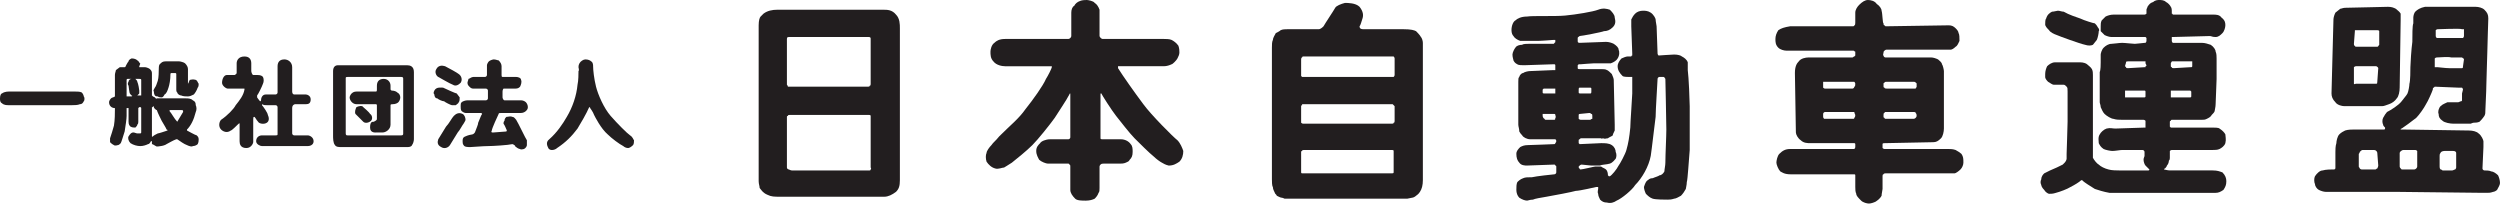
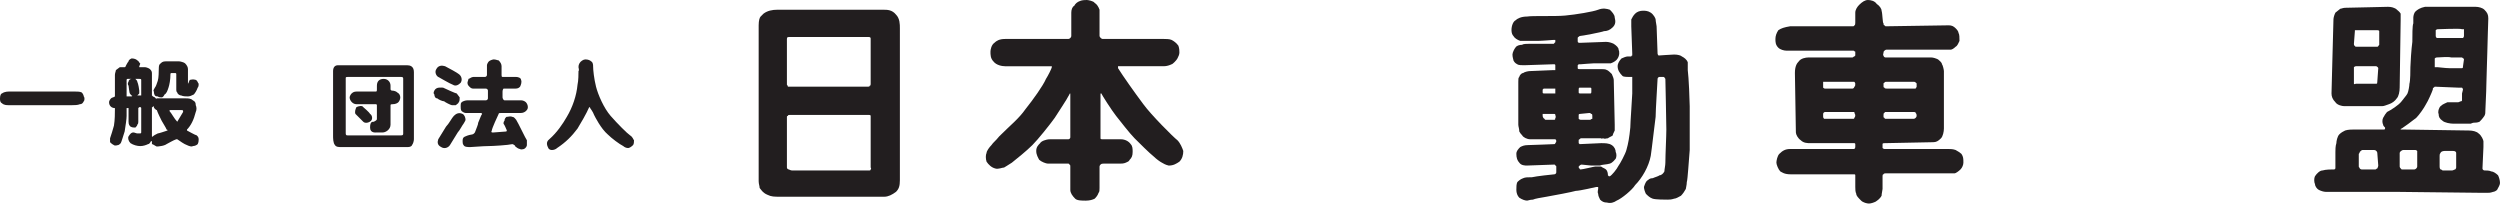
<svg xmlns="http://www.w3.org/2000/svg" id="_レイヤー_2" data-name="レイヤー_2" viewBox="0 0 308.04 25.08">
  <defs>
    <style>
      .cls-1 {
        fill: #221e1f;
      }
    </style>
  </defs>
  <g id="_レイヤー_1-2" data-name="レイヤー_1">
    <path class="cls-1" d="M110.4,1.8c-.48-.6-1.08-.6-1.56-.6h-13.08c-.6,0-1.2.12-1.68.48-.12.12-.24.24-.36.36-.12.12-.24.48-.24,1.08v19.2c0,.36.12.6.12.84.12.12.36.6.96.84.48.24.84.24,1.56.24h12.84c.48,0,.96-.24,1.44-.6.36-.36.48-.72.48-1.44V3.48c0-.48,0-1.2-.48-1.68ZM96.96,10.2v-5.4c0-.24.12-.24.36-.24h9.72c.24,0,.24.12.24.24v5.52c0,.12,0,.24-.12.24,0,.12-.12.12-.24.12h-9.84c0-.12-.12-.24-.12-.24v-.24ZM107.28,20.64s.12.12,0,.24c0,0,0,.12-.12.12h-9.6c-.12,0-.36-.12-.36-.12-.12,0-.24-.12-.24-.24v-6.24q0-.12.12-.12c0-.12.12-.12.24-.12h9.72q.24,0,.24.12v6.36Z" />
    <path class="cls-1" d="M123.84,4.8h7.8c.12,0,.24-.12.24-.12,0,0,.12-.12.12-.24V1.56c0-.36.12-.72.36-.84.12-.24.36-.48.72-.6.24-.12.72-.12.84-.12s.84.12.96.36c.24.12.48.48.6.84v3.24c0,.12.24.36.36.36h7.56c.24,0,.72,0,.96.12.24.12.6.36.84.72.12.36.12.6.12.84s-.12.48-.24.72-.6.72-.72.72c-.24.12-.6.24-.96.24h-5.64v.24c.6.96,2.04,3,3.12,4.44.96,1.32,3.72,4.08,4.2,4.44.36.36.6.96.72,1.32,0,.48-.12.96-.48,1.32-.36.24-.72.48-1.32.48-.48-.12-.6-.24-.84-.36-.24-.12-.72-.48-.96-.72-.6-.48-1.8-1.68-2.4-2.28-.6-.6-1.8-2.16-2.28-2.76-.48-.6-1.8-2.64-1.8-2.76h-.12v5.52c0,.12.12.12.24.12h2.28c.48,0,.96.24,1.2.6.24.24.24.6.24.96,0,.48-.12.72-.36.96-.12.24-.24.24-.48.36-.24.12-.6.12-.72.12h-2.04c-.12,0-.24,0-.36.12,0,0-.12.12-.12.24v2.64c0,.24,0,.48-.12.6-.12.36-.36.6-.48.72-.24.12-.6.24-1.08.24s-1.08,0-1.32-.24c-.36-.36-.6-.72-.6-1.08v-2.88c0-.12,0-.24-.12-.24,0,0,0-.12-.12-.12h-2.52c-.24,0-.84-.24-1.08-.48-.12-.24-.36-.6-.36-1.08s.24-.72.48-.96c.12-.24.72-.48,1.2-.48h2.28c.12,0,.24-.12.24-.24v-5.4s-.12,0-.12.12c-.36.72-1.44,2.28-1.8,2.88-.6.84-2.04,2.64-2.76,3.36-.72.72-1.92,1.68-2.52,2.16-.6.36-.72.48-.96.6-.24,0-.72.24-1.08.12-.48-.12-.84-.48-1.08-.84-.12-.36-.12-.84,0-1.08,0-.24.36-.72.6-.96.24-.36.48-.48.96-1.08,1.44-1.44,2.4-2.16,3.24-3.36.96-1.2,2.16-2.88,2.52-3.72.24-.36.72-1.32.72-1.44v-.12h-5.76c-.36,0-1.08-.12-1.44-.6-.36-.36-.36-.84-.36-1.2,0-.24.12-.84.48-1.08.24-.24.6-.48,1.32-.48Z" />
-     <path class="cls-1" d="M175.08,4.56c-.12-.24-.48-.6-.6-.72-.24-.12-.6-.24-1.56-.24h-4.92c-.48,0-.48-.24-.48-.36.12-.12.24-.6.36-.96s.12-.84-.36-1.44c-.48-.48-1.44-.48-1.8-.48-.48.12-1.08.36-1.2.6s-1.32,2.04-1.44,2.28c-.12.12-.36.36-.6.36h-3.84c-.24,0-.6,0-.84.12-.12.12-.36.24-.6.36-.12.24-.36.6-.36.84-.12.24-.12.6-.12.96v16.2c0,.24,0,.84.12.96,0,.24.12.48.24.72,0,.12.24.24.24.36.24.12.48.24.6.24s.36.12.36.12h15.12c.12,0,.48-.12.6-.12s.36-.12.48-.24.24-.12.48-.48c.24-.36.36-.84.36-1.44V5.28c0-.24-.12-.6-.24-.72ZM171.72,21v.24c0,.12-.12.12-.24.12h-11.04s-.12,0-.12-.12v-2.52s0-.12.12-.12c0-.12.12-.12.24-.12h10.8c.12,0,.24,0,.24.12v2.4ZM171.84,14.88c0,.12,0,.24-.12.24,0,.12-.12.12-.24.12h-10.92q-.12,0-.24-.12v-2.04s0-.12.12-.12v-.12h11.16l.12.12.12.12v1.8ZM171.84,9.24q0,.12-.12.24h-11.28l-.12-.12v-2.04s0-.24.12-.24c0,0,0-.12.12-.12h11.16q.12.12.12.24v2.04Z" />
    <path class="cls-1" d="M208.2,13.08c0-.6-.12-3.6-.24-4.44v-.96c-.12-.36-.48-.6-.72-.72-.12-.12-.48-.24-.96-.24-.36,0-1.8.12-1.92.12,0,0-.12-.12-.12-.24,0,0-.12-3.24-.12-3.36s-.12-.6-.12-.84c0-.12-.24-.6-.6-.84-.36-.24-.72-.24-.96-.24-.36,0-.72.12-.96.36-.24.24-.36.48-.48.72v.84c0,.12.12,3.24.12,3.36v.24c-.12,0-.12.12-.12.12h-.48c-.12,0-.48.12-.72.24-.24.24-.48.6-.48.96,0,.48.24.84.6,1.2.12.12.6.12.72.12h.48v2.04c0,.36-.24,3.6-.24,4.2-.12,1.2-.24,1.92-.48,2.76-.12.48-.84,1.8-.96,1.92-.24.48-.84,1.2-1.08,1.32h-.12l-.12-.12c0-.12,0-.48-.24-.72-.12-.12-.48-.24-.6-.36h-.72c-.12,0-1.56.36-1.8.36q-.12,0-.12-.12c-.12,0-.12-.12-.12-.24l.12-.12s.12-.12.24-.12c0,0,1.08.12,1.2.12h1.08c.12-.12.84-.12,1.2-.24.36-.12.6-.48.72-.6.12-.24.12-.6,0-.84,0-.24-.12-.6-.48-.84s-.84-.24-1.32-.24c-.24,0-2.52.12-2.64.12l-.12-.12v-.36s0-.12.12-.12l.12-.12h2.52c.12.12.12,0,.24,0,.24.12.36,0,.6,0,.12-.12.48-.24.6-.36,0-.12.12-.36.24-.6v-.72c0-.12-.12-5.28-.12-5.52,0-.12-.12-.48-.24-.72-.12-.12-.48-.48-.6-.48-.12-.12-.48-.12-.6-.12h-2.76c-.12,0-.24,0-.24-.12v-.36l.12-.12h.24c.12,0,1.32-.12,1.68-.12h2.04c.36-.12.72-.36.84-.6.24-.36.24-.84.12-1.08,0-.24-.24-.48-.6-.72-.24-.12-.6-.24-.96-.24-.12,0-3,.12-3.24.12s-.24-.12-.24-.24v-.36c0-.12.12-.12.24-.24.24,0,2.76-.48,3-.6.36,0,.72-.12,1.08-.48.36-.36.36-.72.24-1.2,0-.36-.36-.72-.6-.96-.36-.12-.84-.24-1.44,0-.6.24-2.76.6-4.08.72s-3.96,0-4.68.12c-.72,0-1.2.24-1.44.48-.24.12-.48.6-.48,1.2,0,.36.12.6.24.72.12.24.48.48.84.6h2.16c.48,0,1.92-.12,1.92-.12h.24v.24c0,.12-.12.12-.12.12q0,.12-.12.12h-3c-.24,0-.72,0-.84.12-.36,0-.72.12-.84.36-.12.12-.36.6-.36.84,0,.36.12.6.12.72.12.24.24.36.48.48.12.12.6.12.84.12.12,0,3.48-.12,3.6-.12h.12c.12,0,.12.12.12.12v.6h-.24c-.12,0-2.64.12-2.88.12s-.72.12-.84.24c-.24,0-.48.36-.48.48-.12.12-.12.24-.12.6v5.28c0,.24.12.48.12.84q.12.24.36.48c.12.24.6.48.96.48h3c.12,0,.24,0,.24.24,0,.12-.12.24-.12.24,0,.12-.12.12-.12.12-.12,0-2.76.12-3.24.12s-.72.12-.96.24c-.24.24-.48.48-.48.84,0,.48.12.84.36,1.08.24.36.72.36.96.36s3.12-.12,3.36-.12c.12,0,.12.12.12.12,0,0,.12,0,.12.12v.72c0,.12-.12.24-.24.24s-2.28.24-2.76.36c-.48,0-.84,0-1.08.12-.36.12-.6.36-.72.48-.12.24-.12.6-.12.96s.12.72.36.96c.36.24.72.36.96.36.12,0,.36-.12.72-.12.24-.12.96-.24,1.68-.36.72-.12,3.24-.6,3.6-.72.48,0,2.52-.48,2.52-.48h.24v.24c0,.12-.12.36,0,.6,0,.24.12.48.24.72.24.24.48.36.84.36.48.12.84,0,1.2-.24.6-.24,1.92-1.32,2.28-1.92.84-.84,1.68-2.28,1.92-3.6.12-.72.48-3.96.6-4.8,0-.84.24-4.44.24-4.68,0-.12.12-.24.24-.24h.48q.12,0,.24.24c0,.12.12,5.28.12,6.24,0,.84-.12,3.12-.12,4.08,0,.36-.12.84-.12,1.08-.12.24-.36.48-.6.48-.12.12-.6.24-.84.36-.12,0-.36,0-.6.24-.24.12-.36.48-.48.84,0,.24.12.6.24.84.24.24.48.48.84.6.36.12,1.56.12,1.8.12s.48,0,.84-.12c.24,0,.6-.24.84-.36.24-.24.48-.6.6-.84,0-.12.12-.48.12-.84.12-.36.24-2.64.36-3.96v-5.4ZM190.08,11.04l.12-.12h1.44v.6h-1.32c-.12,0-.24,0-.24-.12v-.36ZM191.64,14.52c0,.12,0,.24-.12.24h-1.08s-.12,0-.12-.12c-.12,0-.24-.24-.24-.36v-.24h1.44q.12,0,.12.12s.12.36,0,.36ZM194.52,11.04c0-.12,0-.24.12-.24h1.32c.12,0,.12.12.12.12v.36c0,.12,0,.24-.12.24h-1.2c-.12,0-.24,0-.24-.12v-.36ZM194.52,14.16c0-.12.12-.12.12-.12.12,0,1.08-.12,1.2-.12s.24.12.24.12c.12,0,.12.12.12.24v.36c-.12,0-.24.12-.24.12h-1.2q-.12,0-.24-.12v-.48Z" />
    <path class="cls-1" d="M241.68,18.96c-.12-.12-.48-.36-.72-.48-.36-.12-.6-.12-.84-.12h-7.92c-.12,0-.24-.12-.24-.12v-.48c0-.12.12-.12.24-.12s5.64-.12,6-.12.6-.12.96-.48c.24-.24.36-.84.36-1.2v-7.08c0-.12-.12-.72-.24-.84,0-.24-.36-.48-.48-.6-.24-.12-.6-.24-.84-.24h-5.64c-.12,0-.24-.12-.24-.24-.12,0,0-.24,0-.36s0-.12.12-.24c0,0,.12-.12.24-.12h7.92c.12,0,.36-.12.6-.36.24-.12.36-.48.48-.72,0-.36,0-.84-.12-.96,0-.24-.24-.48-.36-.6-.24-.24-.48-.36-.84-.36s-7.68.12-7.8.12l-.12-.12c-.12,0-.12-.12-.12-.24-.12,0-.12-1.2-.24-1.56,0-.24-.24-.6-.6-.84-.24-.36-.72-.48-1.08-.48s-.72.24-1.08.6c-.24.24-.48.6-.48.96v1.2c0,.12,0,.36-.12.36,0,.12-.12.12-.24.12h-7.68c-.72.12-1.08.24-1.44.48-.24.36-.36.72-.36,1.08s0,.72.36,1.08c.24.24.72.36.96.36h8.28c.12,0,.12.12.24.12v.48l-.12.12c-.12,0-.12.12-.24.12h-5.4c-.36,0-.96.12-1.2.48-.24.24-.48.6-.48,1.44,0,.72.12,6.96.12,7.32,0,.24.24.72.6.96.36.36.84.36,1.2.36h5.4s.12,0,.12.12v.36q0,.12-.12.24h-7.92c-.6,0-.96.24-1.32.6-.24.24-.36.84-.36,1.08s.24.84.48,1.08c.24.12.48.36,1.32.36h7.8q.12,0,.12.12v1.44c0,.24,0,.6.12.84,0,.24.24.48.6.84.24.24.72.36.96.36s.6-.12.84-.24c.36-.24.6-.48.72-.72,0-.24.12-.72.12-.84v-1.56c0-.12,0-.24.12-.24,0,0,0-.12.24-.12h8.52c.12,0,.48-.24.72-.48.24-.24.36-.6.36-.84,0-.48,0-.72-.24-1.08ZM232.08,10.32q0-.12.12-.12c0-.12.12-.12.24-.12h3.36c.12,0,.24,0,.24.12.12,0,.12.12.12.12v.36c0,.12-.12.12-.12.24h-3.48c-.12,0-.36,0-.36-.12-.12,0-.12-.12-.12-.12v-.36ZM232.08,14.16c0-.12,0-.24.12-.24q0-.12.12-.12h3.48c.12,0,.24,0,.24.12.12.12.12.24.12.36,0,0,0,.12-.12.24,0,0-.12.12-.24.12h-3.48c-.12,0-.12-.12-.12-.12,0,0-.12,0-.12-.12v-.24ZM224.64,10.2v-.12h3.84c.12.12.12.24.12.24,0,.12,0,.36-.12.36,0,.12-.12.24-.24.24h-3.36q-.12,0-.24-.12v-.6ZM228.48,14.52q0,.12-.12.12h-3.6q-.12-.12-.12-.24v-.36c0-.12.12-.24.24-.24h3.6c0,.12.12.36.12.36,0,.12,0,.24-.12.36Z" />
-     <path class="cls-1" d="M252.12,2.28c.12-.48.48-.72.72-.84.24,0,.6-.12.72-.12.24,0,.48.12.72.12.6.36,1.68.72,2.04.84.48.24,1.68.6,1.8.6.12.12.24.24.36.48.12.12.24.36.12.48,0,.24-.12.84-.24,1.08-.12.12-.36.48-.48.6-.24.12-.6.12-.96,0-.6-.12-3.24-1.08-3.48-1.2-.36-.12-.84-.36-.96-.6-.24-.24-.48-.48-.48-.72s0-.6.12-.72Z" />
-     <path class="cls-1" d="M273.84,21.24c-.36-.12-.6-.24-1.2-.24h-5.28c-.24,0-.72-.12-.72-.12,0,0,0-.12.12-.12,0,0,.24-.24.24-.36.12-.12.24-.36.24-.6.12-.12.12-.24.12-.36v-.84q.12-.12.24-.12h5.04c.24,0,.6,0,.84-.12.24-.12.6-.36.72-.72.12-.48,0-.84,0-1.08-.12-.24-.36-.48-.72-.72-.12-.12-.6-.12-.84-.12h-5.16l-.12-.12v-.6c0-.12.12-.12.12-.12,0-.12.12-.12.12-.12h3.72c.24,0,.36,0,.6-.12.24-.12.48-.24.6-.48.12-.12.36-.36.36-.48s.12-.48.12-.84c0-.24.12-2.76.12-3.12v-2.52c0-.24,0-.6-.12-.84,0-.24-.24-.6-.6-.84-.36-.12-.72-.24-1.08-.24h-3.6q-.12-.12-.12-.24v-.48h.12c.12,0,4.32-.12,4.56-.12s.24.12.72.12c.36,0,.6-.24.84-.48.24-.24.36-.72.36-.96s0-.6-.48-.96c-.24-.36-.72-.36-.96-.36h-5.04c0-.12-.12-.12-.12-.12v-.36s0-.36-.12-.48c-.12-.24-.36-.48-.6-.6-.24-.24-.6-.24-.84-.24-.12,0-.48,0-.72.24-.36.12-.48.24-.72.6,0,.12-.12.24-.12.36v.48s-.12.12-.24.12h-3.84c-.36,0-.72.12-.96.24-.12.12-.36.36-.48.48-.12.24-.12.48-.12.72v.6c.12.12.24.24.48.48.24.12.6.24.84.24h4.2l.12.12v.36q0,.12-.12.24h-.12c-.12,0-.96.12-1.2.12s-1.2-.12-1.56-.12-1.08.12-1.32.12c-.36,0-.72.24-.96.48-.24.24-.36.72-.36.84v.96c0,.24,0,.96-.12,1.2v3.72c0,.12.12.36.12.6.12.24.24.6.48.84.24.24.84.6,1.08.6.36.12.72.12,1.08.12h2.64q.12,0,.24.12v.84h-.12s-3.24.12-3.6.12-.6-.12-1.08,0c-.36.12-.72.48-.84.72-.24.36-.12.84-.12,1.08.12.24.24.48.6.72.24.12.84.24,1.08.24.36,0,.96-.12,1.2-.12h2.52c.12,0,.24.12.24.24v.48c0,.12-.12.24-.12.48s.12.6.24.72c.12.12.36.36.48.48,0,.12-.12.12-.12.12h-3.6c-.24,0-.96,0-1.32-.12-.48-.12-.96-.36-1.2-.6-.24-.12-.6-.6-.72-.84v-10.2c0-.24,0-.48-.12-.72-.12-.24-.48-.48-.6-.6-.12-.12-.48-.24-.84-.24h-3.12c-.36,0-.72.24-.96.48-.12.24-.24.6-.24.96v.36c0,.24.24.48.36.6.24.12.48.36.72.36h1.2q.12,0,.24.12l.12.12c.12.12.12.24.12.6v3.72c0,.48-.12,3.84-.12,3.96v.6c0,.12-.12.36-.24.48,0,0-.12.12-.24.24-.48.24-.96.48-1.56.72-.24.12-.48.24-.72.36-.12.12-.36.36-.36.72-.12.24-.12.48,0,.72,0,.12.12.36.36.6.12.24.48.48.6.48.24,0,.48,0,.84-.12.48-.12,1.44-.48,1.8-.72.48-.24,1.08-.6,1.32-.84h.12l.12.12c.12.12.84.6,1.44.96.36.12,1.08.36,1.8.48h13.08c.36,0,.6-.12.96-.36.24-.36.36-.6.36-1.08,0-.36-.12-.72-.48-1.08ZM267.48,7.8c0-.12.12-.12.12-.24h2.52v.6s0,.12-.12.12h-.12c-.12,0-2.04.12-2.04.12-.12,0-.24,0-.24-.12-.12,0-.12-.12-.12-.12v-.36ZM267.48,11.28v-.12h2.4l.12.12v.6s0,.12-.12.12h-2.4v-.72ZM264.36,11.88c0,.12-.12.12-.12.12h-2.4v-.84h2.4s.12,0,.12.12v.6ZM264.36,8.16v.12h-.12l-2.04.12c-.12,0-.24,0-.24-.12l-.12-.12c0-.12.12-.36.12-.48s.12-.12.24-.12h2.16v.24l.12.24c0,.12-.12.12-.12.12Z" />
    <path class="cls-1" d="M295.8,1.68c-.12-.24-.48-.48-.6-.6-.24-.12-.48-.24-.96-.24-.36,0-4.68.12-5.28.12-.24,0-.48.12-.6.12-.12.12-.48.36-.6.48-.12.24-.24.6-.24.84,0,.36-.24,8.64-.24,9.12,0,.36.12.72.48,1.08.24.36.84.48,1.08.48h4.68c.24,0,.48-.12.84-.24.36-.12.72-.36.96-.72.24-.24.36-.84.36-1.32,0-.6.12-8.04.12-8.28v-.84ZM292.92,10.08c0,.12,0,.24-.12.24h-2.52c-.12,0-.12.12-.24,0v-2.04q.12-.12.24-.12h2.52s.24.12.24.24-.12,1.68-.12,1.68ZM293.16,5.52c-.12.12-.12.24-.24.24h-2.52c-.12,0-.24,0-.24-.12-.12,0-.12-.12-.12-.24,0,0,.12-1.44.12-1.56v-.12h2.76s.24,0,.24.12v1.68Z" />
    <path class="cls-1" d="M307.8,21.6c-.24-.24-.6-.48-.84-.48-.24-.12-.6-.12-.84-.12-.12,0-.24-.12-.24-.24s.12-2.4.12-2.64v-.72c0-.12-.24-.72-.6-.96-.24-.24-.72-.36-1.2-.36-.24,0-7.92-.12-8.04-.12h-.36q0-.12.12-.12c.36-.24,1.2-.84,1.8-1.32.36-.36.96-1.2,1.2-1.68.24-.36.72-1.44.84-1.8,0-.12,0-.24.12-.24l.12-.12c.12,0,2.76.12,2.88.12h.48s.12.12.12.24l-.12.48v.84c0,.12-.12.12-.12.12-.12,0-.24.12-.36.12h-1.32c-.24.12-.6.24-.84.48-.24.24-.36.72-.24.96,0,.36.12.6.48.84.24.24.96.36,1.32.36h2.16s.24-.12.36-.12.48,0,.72-.12c.12-.12.36-.36.6-.72.12-.24.12-.36.12-.72s.12-2.28.12-3.12.12-3.36.12-4.08.12-3.72.12-4.08c0-.48-.12-.72-.48-1.08-.24-.24-.72-.36-1.08-.36h-6.24c-.6.12-.96.36-1.2.6-.12.12-.24.48-.24.72v.72c-.12.24-.12,1.44-.12,2.28-.12.84-.24,2.76-.24,3.12s0,1.68-.12,2.04c0,.24-.12.96-.24,1.2-.12.24-.36.48-.72.96-.36.48-1.32,1.08-1.8,1.32-.12.12-.36.48-.48.72-.12.24-.12.6,0,.84,0,.12.12.24.24.36v.12s0,.12-.12.12h-3.72c-.24,0-.72,0-1.08.12-.24.12-.48.24-.72.48-.24.24-.36.84-.36,1.08-.12.36-.12.84-.12,1.08v2.04l-.12.12h-.24c-.12,0-.84,0-1.2.12-.36,0-.72.36-.96.72-.12.24-.12.72,0,.96,0,.24.24.6.48.72.24.12.6.24.84.24h8.64c.84,0,9.84.12,10.68.12h.6c.24,0,.36,0,.72-.12.12,0,.36-.12.48-.24.12-.24.36-.6.36-.84,0-.36-.12-.72-.24-.96ZM300.12,3.72s.12-.12.24-.12,2.88-.12,3,0h.24v.84q0,.12-.12.24h-3.24q-.12-.12-.12-.24v-.72ZM300,7.2s.12-.12.24-.12c.48,0,1.32-.12,1.8,0h1.32c.12.12.24.12.24.24s-.12.72-.12.84,0,.24-.12.24h-1.56c-.48,0-1.32-.12-1.44-.12h-.36v-1.08ZM292.92,20.76c-.12,0-.12.12-.24.12h-1.68c-.12,0-.24-.12-.24-.12,0-.12-.12-.12-.12-.24v-1.56c.12-.12.12-.24.12-.24.12-.12.24-.24.36-.24h1.32c.12,0,.24,0,.36.12,0,0,.12.12.12.24s.12,1.44.12,1.56-.12.36-.12.36ZM297.84,20.52c0,.12-.12.24-.12.24,0,0-.12.12-.24.12h-1.56c-.12-.12-.24-.24-.24-.36v-1.68c0-.12.24-.36.48-.36h1.44c.12,0,.24.12.24.12v1.92ZM302.64,19.8v.84s0,.12-.12.24c-.12,0-.24.12-.36.12h-1.2c-.12-.12-.24-.12-.24-.12-.12-.12-.12-.24-.12-.36v-1.32c0-.12,0-.24.12-.36,0-.12.24-.24.48-.24h1.08c.24,0,.36.12.36.24v.96Z" />
-     <path class="cls-1" d="M30.12,10.92h-2.04c-.24,0-.72-.36-.72-.72,0-.48.24-.96.6-.96h.96s.24-.12.24-.24v-1.2c0-.36.24-.84.96-.84.6,0,.84.36.84.84v.96c0,.12.12.48.24.48h.48c.48,0,.6.12.72.24.12.24.12.6,0,.84-.12.36-.6,1.32-.72,1.44v.24s.24.36.36.48c0,0,.12,0,.12-.12,0-.24.12-.72.6-.72h1.2c.12,0,.24-.12.24-.24v-3.24c0-.48.24-.84.84-.84.48,0,.96.36.96.96v3c0,.24.12.36.24.36h1.44c.12,0,.6.12.6.6s-.24.6-.6.6h-1.32c-.12,0-.36.12-.36.48v3.12c0,.12.12.24.24.24h1.68c.24,0,.72.24.72.72s-.48.6-.72.6h-5.64c-.24,0-.72-.24-.72-.6,0-.48.36-.72.72-.72h1.68c.12,0,.24,0,.24-.12v-3.36c0-.12-.12-.24-.24-.24h-1.08c-.24,0-.48,0-.48-.12-.12,0-.12.12-.12.12.12.12.72.96.72,1.2.12.24.24.72-.12.96s-.96.12-1.08-.12c-.24-.24-.36-.6-.48-.6s-.12.12-.12.36v2.76c0,.12-.24.72-.84.72-.72,0-.84-.48-.84-.84v-2.16c0-.12-.12,0-.24.12-.12.12-.72.72-.84.72-.48.36-.96.12-1.2-.12-.36-.36-.24-.96,0-1.2.72-.48,1.56-1.32,1.8-1.8.48-.6.96-1.2,1.08-1.92v-.12Z" />
    <path class="cls-1" d="M50.16,8.04h-8.52c-.36,0-.6.24-.6.72v7.92c0,.36,0,.96.24,1.2.12.24.48.24.72.24h8.28c.24,0,.48-.12.48-.24.12-.12.24-.48.24-.72v-8.28c0-.72-.48-.84-.84-.84ZM49.68,16.44c0,.12,0,.24-.24.24h-6.6c-.12,0-.24,0-.24-.24v-6.84c0-.12.12-.12.24-.12h6.6c.24,0,.24.12.24.24v6.72Z" />
    <path class="cls-1" d="M43.92,13.2c.24-.12.72-.24.84,0,.12.12.72.6.84.84.24.12.36.6.12.84-.24.24-.72.36-.96.12-.12-.12-.84-.84-.96-.96-.12-.24,0-.6.12-.84Z" />
    <path class="cls-1" d="M46.32,12.84h-2.4c-.48,0-.84-.48-.84-.84,0-.12.12-.36.24-.48.24-.24.48-.24.72-.24h2.28c.12,0,.12-.12.12-.24v-.48c0-.6.36-.84.84-.84s.84.36.84.84v.48l.12.12c.36,0,.6.12.72.24.24.12.36.36.36.6s-.12.48-.24.6-.36.24-.72.24c-.12,0-.24,0-.24.12v2.4c0,.6-.6.96-.96.96h-.72c-.12,0-.84.12-.84-.6s.24-.72.48-.72c.12-.12.36-.12.36-.36v-1.68c0-.12-.12-.12-.12-.12Z" />
    <path class="cls-1" d="M55.8,10.44c-.36-.12-1.56-.84-1.8-.96s-.48-.6-.24-.96c.24-.48.72-.48,1.08-.36.48.24,1.56.84,1.68.96.36.24.48.72.24,1.08-.24.24-.6.48-.96.24Z" />
    <path class="cls-1" d="M53.52,11.16c.24-.48.84-.36,1.08-.36.24.12,1.56.72,1.68.72.12.12.24.36.36.48,0,.24,0,.48-.12.6,0,.12-.24.24-.36.36h-.48c-.12,0-.84-.36-.96-.48-.24,0-.72-.24-.84-.36-.24,0-.36-.24-.36-.48-.12-.12-.12-.24,0-.48Z" />
    <path class="cls-1" d="M55.92,14.28c.24-.24.6-.48,1.08-.24.24.12.36.48.36.72,0,.12-.12.24-.24.48-.12.12-.48.84-.72,1.08-.12.24-.84,1.32-.96,1.56-.24.36-.72.48-1.08.24-.48-.24-.48-.6-.36-.96.24-.36.72-1.2.96-1.56.36-.36.72-1.08.96-1.32Z" />
    <path class="cls-1" d="M59.88,10.92h-1.56c-.24,0-.36-.12-.48-.24s-.24-.24-.24-.48c0-.12.12-.36.12-.48.12,0,.36-.24.6-.24h1.44c.12,0,.24-.12.24-.24v-1.2c0-.12.12-.36.24-.48s.48-.24.6-.24c.24,0,.48.12.6.12.24.24.36.48.36.72v1.08c0,.12,0,.24.12.24h1.68c.24,0,.6.12.6.36.12.24,0,.6-.12.84-.12.12-.24.24-.6.24h-1.44s-.12.12-.12.36v.72c0,.12.12.36.24.36h2.04c.24,0,.48.12.6.24s.24.36.24.6-.12.36-.24.48-.36.24-.6.24h-2.4c-.24,0-.36,0-.36.12-.12.24-.84,1.8-.84,2.04-.12.12,0,.24,0,.24h.24c.12,0,1.44-.12,1.56-.12,0-.12.12-.12,0-.24,0,0-.24-.6-.36-.72,0-.12,0-.24.12-.36,0-.24.12-.36.24-.48.24,0,.48-.12.72,0,.24,0,.36.24.48.36.24.36,1.2,2.4,1.32,2.52v.6c0,.12-.12.36-.36.48-.12,0-.36.12-.48,0-.12,0-.36-.12-.48-.24-.12,0-.12-.24-.24-.24,0,0-.12-.12-.24-.12-.48.12-2.4.24-3,.24s-1.92.12-2.16.12c-.36,0-.72,0-.84-.24-.12-.12-.12-.36-.12-.48,0-.24,0-.48.36-.6.24-.12.72-.24.84-.24s.36-.24.36-.36c.12-.36.36-.84.36-1.08.12-.24.36-.96.48-1.08q0-.12-.24-.12h-1.8c-.12,0-.36-.12-.48-.24-.12-.12-.12-.36-.12-.6s0-.36.12-.48c.12-.12.48-.24.72-.24h2.28c.12,0,.24-.12.24-.24v-.96c0-.12-.12-.24-.24-.24Z" />
    <path class="cls-1" d="M67.56,18.24c-.12-.24-.36-.72.12-1.08.96-.84,1.68-1.92,2.16-2.76.72-1.2,1.2-2.64,1.32-3.96.12-.48.12-1.44.12-1.68.12-.12,0-.36,0-.48s0-.24.12-.48c.12-.24.48-.48.72-.48.36,0,.6.12.72.24.24.12.24.48.24.6,0,.48.12,1.56.36,2.52.24.96.96,2.64,1.8,3.6.84.96,2.04,2.16,2.4,2.4.36.24.36.48.48.6,0,.12,0,.48-.12.6-.24.24-.48.36-.6.36-.24,0-.48-.12-.6-.24-.48-.24-1.44-.96-1.92-1.44-.84-.72-1.56-2.16-1.68-2.4-.12-.36-.48-.84-.48-.84,0-.12-.12-.12-.12-.12-.36.84-1.08,2.04-1.44,2.64-.72.96-1.44,1.68-2.52,2.4-.12.12-.36.24-.6.24-.12,0-.36,0-.48-.24Z" />
    <path class="cls-1" d="M0,12.12c0-.36.12-.6.24-.6.12-.12.48-.24.84-.24h8.16c.36,0,.6,0,.84.12.12.12.24.36.24.48.12.12.12.48,0,.6-.12.24-.24.36-.48.36-.24.12-.72.12-.96.12H1.08c-.24,0-.6,0-.84-.24-.24-.12-.24-.36-.24-.6Z" />
    <path class="cls-1" d="M24.48,17.16c0-.24-.12-.36-.24-.48-.12,0-1.2-.6-1.2-.6v-.12c.48-.48.84-1.2,1.08-2.16.12-.24.12-.6,0-.84,0-.36-.12-.48-.36-.6-.24-.24-.6-.24-.84-.24h-3.6q-.12.12-.12,0l-.12-.12-.24-.12-.12-.12v-2.64c0-.24,0-.36-.24-.6-.12-.12-.48-.24-.6-.24h-.72v-.12s.12-.24.12-.36c-.12,0-.12-.24-.36-.36-.24-.24-.6-.24-.72-.24-.24.12-.36.24-.36.36-.12.12-.36.6-.36.6,0,.12-.12.12-.12.12h-.6c-.12.12-.36.24-.48.36,0,.12-.12.36-.12.6v2.64c-.12.12-.36.12-.48.24,0,0-.24.24-.24.48,0,.48.36.72.72.72v.12c0,.48,0,1.32-.12,2.04-.12.48-.36,1.2-.48,1.56v.48c.12.12.24.24.48.36.12.12.48,0,.48,0,.12,0,.24-.12.36-.24.12-.24.24-.72.48-1.44.12-.72.24-1.56.24-1.92v-.96h.24v1.68c0,.36.12.48.24.6.24.12.36.12.6.12.12-.12.24-.24.24-.36.12-.12.12-.24.12-.36v-1.68l.12-.12h.12c.12,0,.12.12.12.12v3c0,.12-.12.12-.12.12h-.36c-.12,0-.36-.12-.48-.12-.24,0-.36.12-.6.48-.12.24,0,.6.24.84.36.24.84.36,1.2.36s.72-.12.96-.24c.12,0,.24-.12.36-.36h.12v.36c.12,0,.24.12.48.24.12.12.48,0,.6,0s.6-.12.72-.24c.24-.12.84-.48,1.2-.6h.12c.36.24.84.6,1.2.72.24.12.6.24.72.12.24,0,.48-.12.6-.24.12-.24.12-.48.12-.6ZM17.4,11.76h-.48s0,.12,0,0c0,0,.12-.12.24-.24v-.36c0-.12-.12-.84-.24-1.08,0-.12-.12-.24-.24-.36h-.48c-.12,0-.36.12-.36.36-.12.12-.12.36,0,.48,0,.12.12.84.12.84,0,.12.24.36.24.36.12,0,.12.12,0,.12h-.6v-2.04c0-.12.12-.12.12-.12h1.44c.12,0,.24,0,.24.12v1.92ZM20.64,16.08c-.36.12-1.08.36-1.2.36-.24.12-.48.24-.6.36-.12.12-.12,0-.12,0v-3.6h.12v-.12s.12,0,.12.12.12.12.12.24c.12,0,.12.12.24.12.12.36.48,1.08.6,1.32.12.24.6.96.6,1.08q.12,0,.12.12ZM22.56,13.8c-.24.36-.48.84-.72,1.2-.36-.36-.72-1.08-.96-1.32q0-.12.12-.12h1.32c.12,0,.24,0,.24.12v.12Z" />
    <path class="cls-1" d="M19.08,11.76c-.12-.24-.12-.36-.12-.48-.12-.12,0-.24.12-.48.12-.12.24-.48.36-.84.12-.36.12-1.2.12-1.32,0-.24,0-.6.12-.72.24-.24.36-.36.72-.36h1.68c.12,0,.6.12.72.24.24.24.36.48.36.72v1.8s0,.12,0,0c.12-.12.12-.36.24-.48.12,0,.36-.12.72,0,.24.12.24.36.36.48,0,.12,0,.36-.12.48-.12.36-.36.72-.48.84-.24.12-.48.24-.72.24s-.6,0-.84-.12c-.24,0-.48-.24-.48-.36-.12-.12-.12-.24-.12-.36v-1.92s0-.12-.12-.12h-.48s-.12,0-.12.12c0,.72-.12,1.32-.24,1.68s-.24.72-.48.84c-.12.24-.24.36-.36.36s-.36,0-.48-.12c-.12,0-.24,0-.36-.12Z" />
  </g>
</svg>